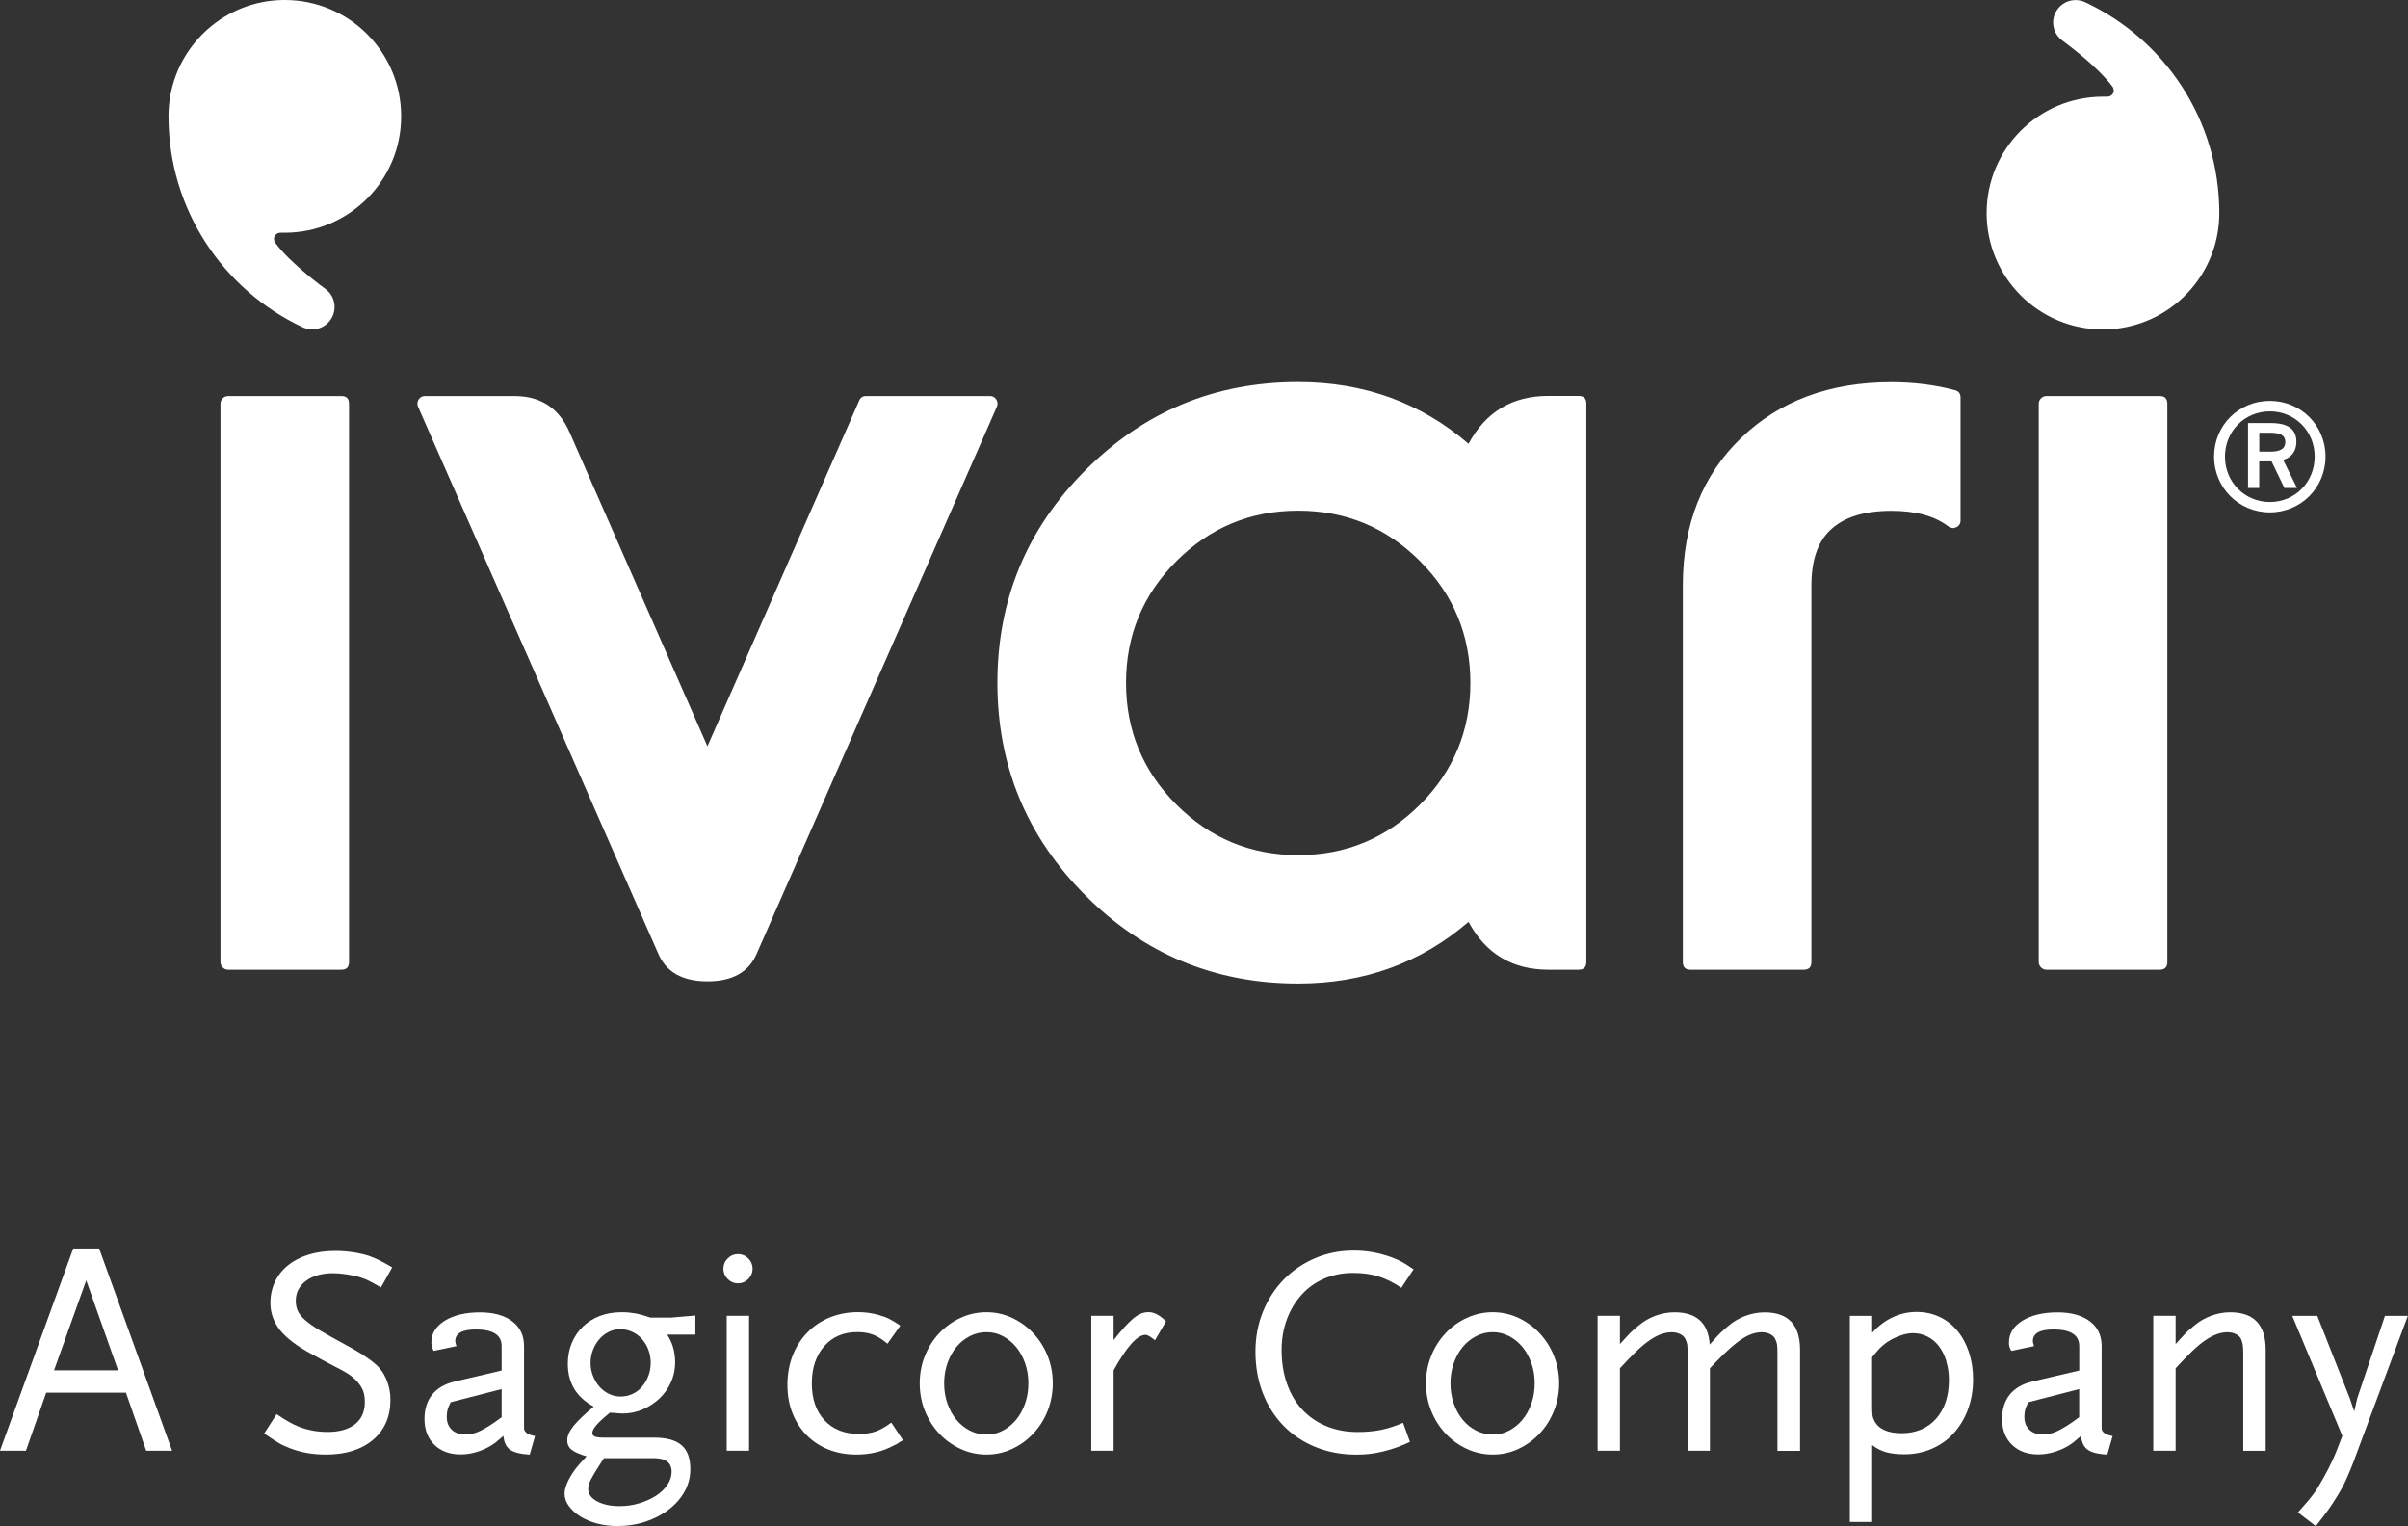
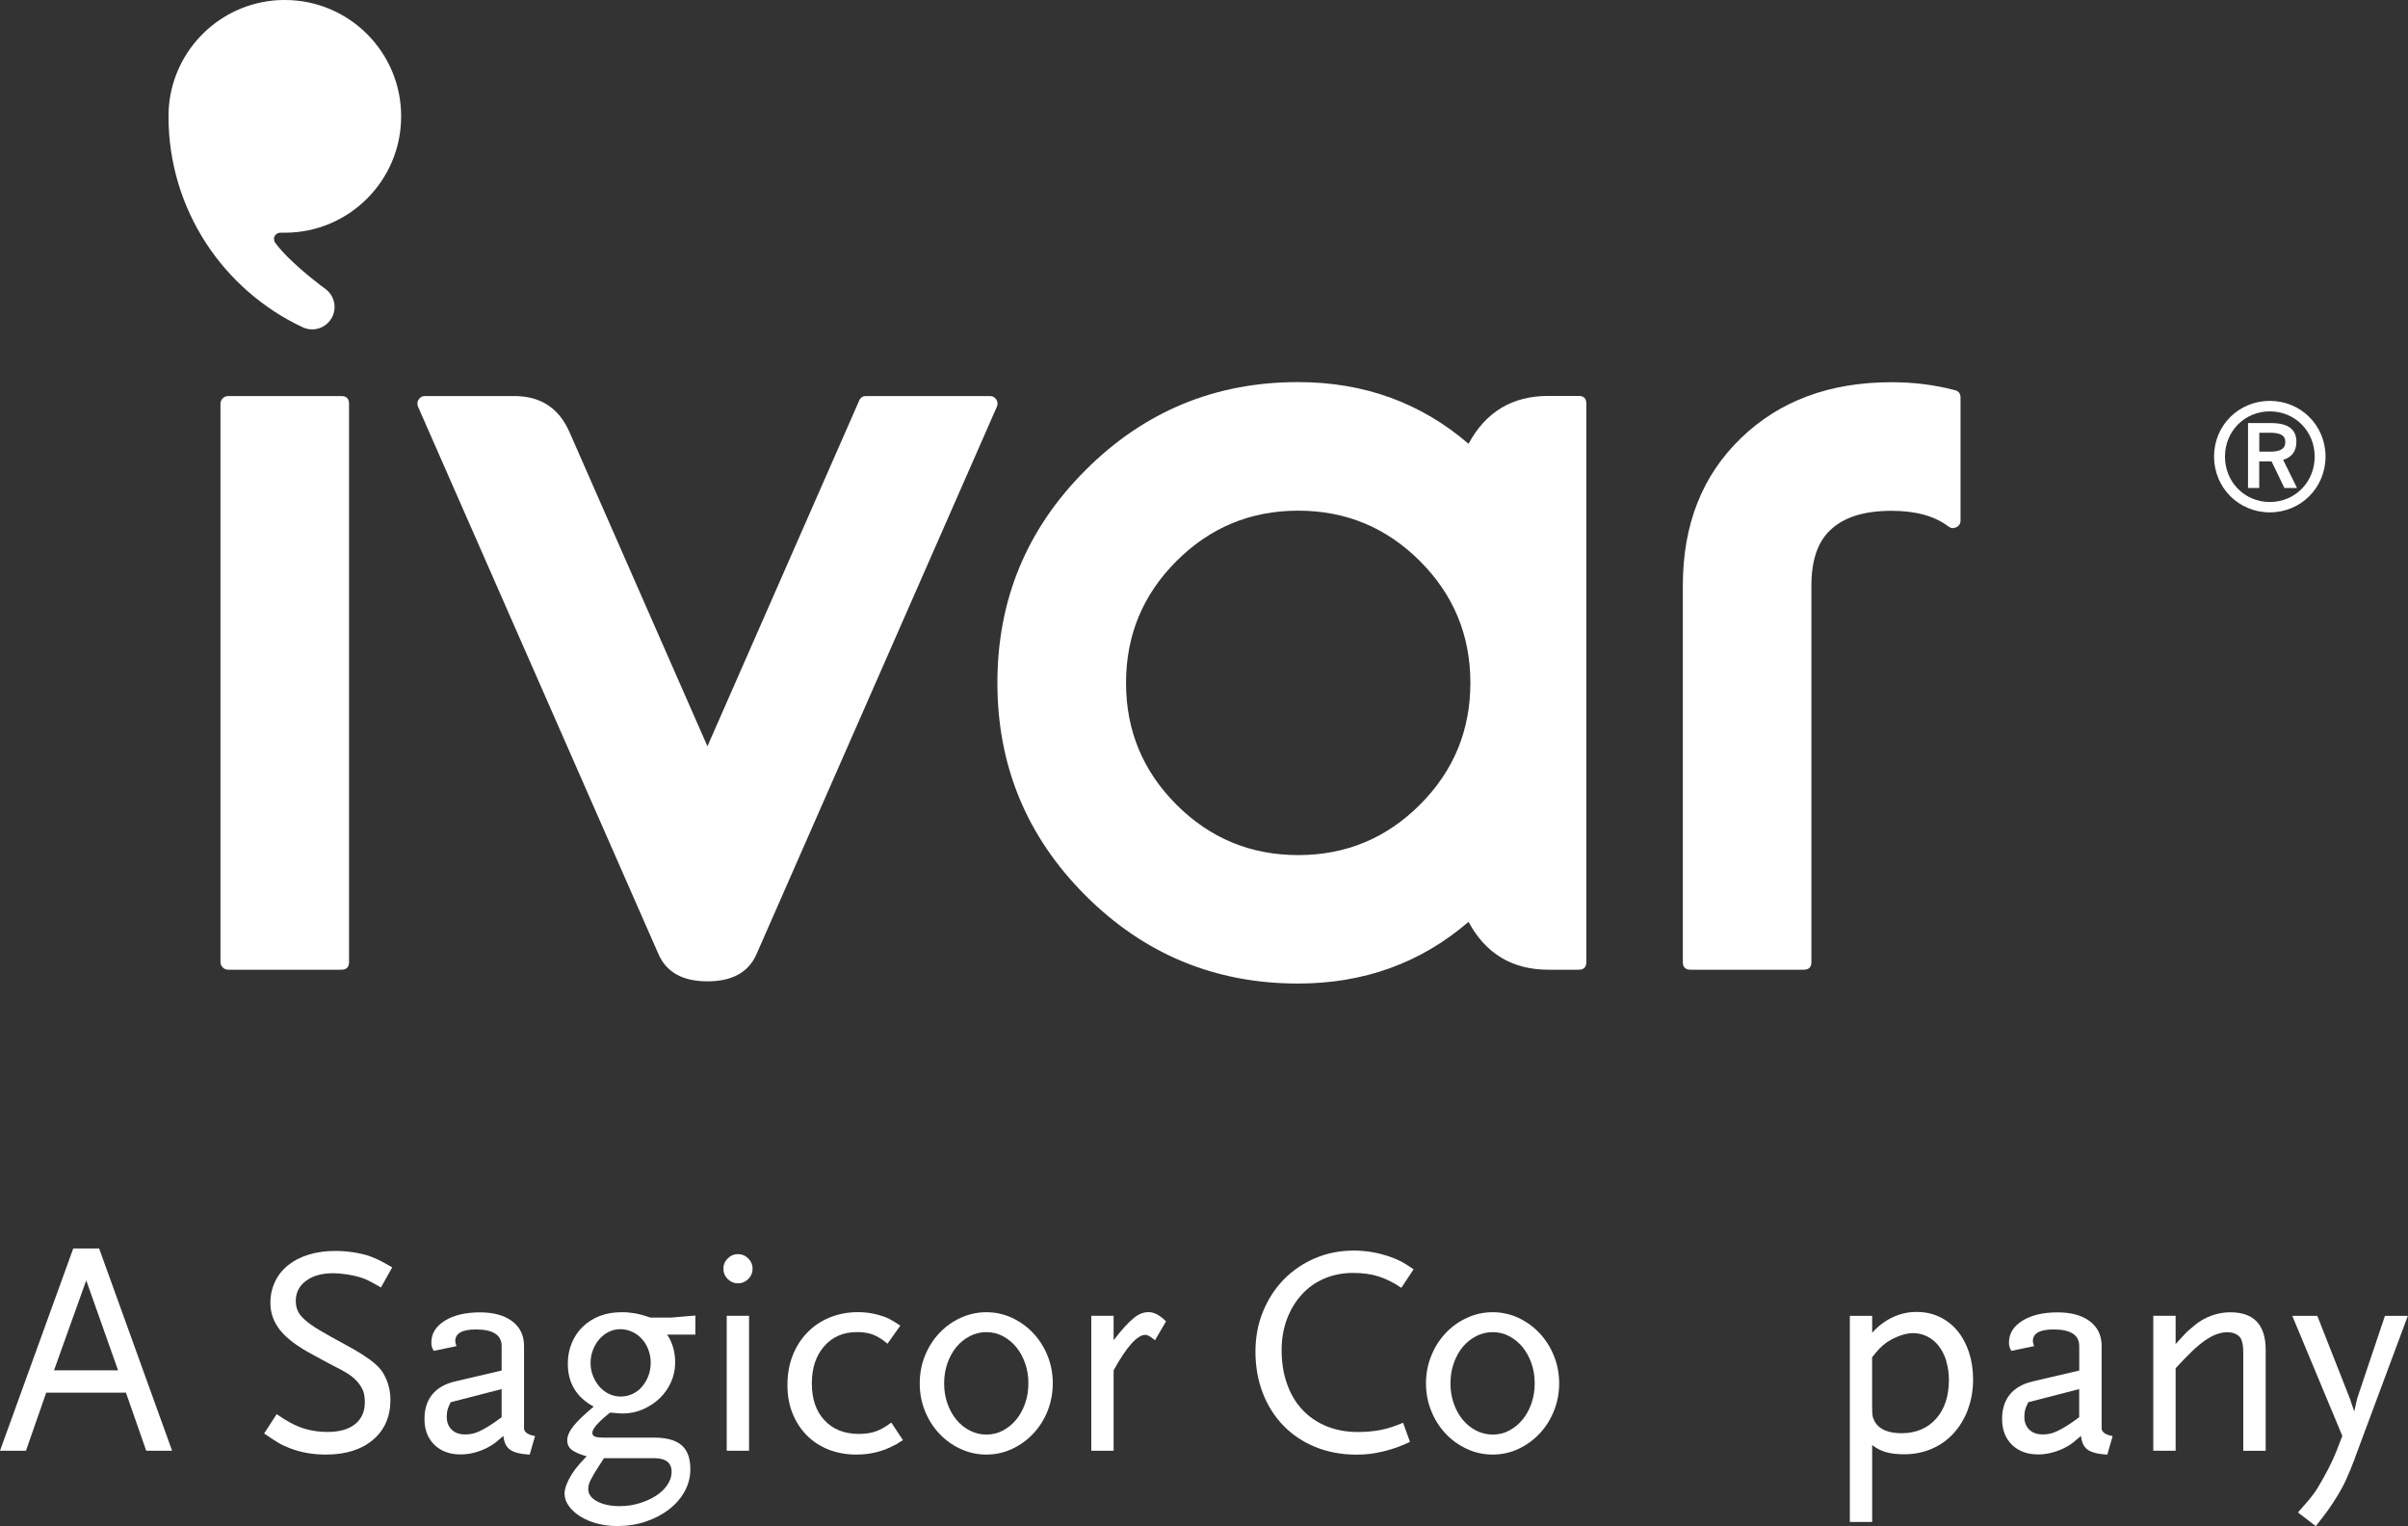
<svg xmlns="http://www.w3.org/2000/svg" id="Layer_2" data-name="Layer 2" viewBox="0 0 339.57 215.17">
  <rect x="0" y="0" width="339.57" height="215.17" fill="#333333" stroke="none" />
  <defs>
    <style> .cls-1 { fill: #fff; } </style>
  </defs>
  <g id="Layer_2-2" data-name="Layer 2">
    <path class="cls-1" d="M49.22,135.64c0,.72-.36,1.08-1.08,1.08h-15.97c-.29,0-.55-.11-.76-.32-.21-.21-.32-.47-.32-.76V56.92c0-.29.11-.55.32-.76.21-.21.47-.32.76-.32h15.97c.72,0,1.08.36,1.08,1.08v78.72Z" />
    <path class="cls-1" d="M58.96,57.36c-.16-.37-.13-.72.08-1.04.21-.32.51-.48.88-.48h12.62c3.7,0,6.29,1.7,7.78,5.11l19.44,44.27,21.4-48.74c.19-.43.51-.64.96-.64h17.49c.37,0,.67.16.88.48.21.32.24.67.08,1.04l-33.89,77.17c-1.12,2.55-3.42,3.83-6.91,3.83s-5.79-1.28-6.91-3.83L58.96,57.36Z" />
    <path class="cls-1" d="M223.7,135.64c0,.72-.36,1.08-1.08,1.08h-4.27c-5.08,0-8.84-2.25-11.26-6.75-6.73,5.8-14.75,8.7-24.04,8.7-11.71,0-21.7-4.14-29.98-12.42-8.28-8.28-12.42-18.27-12.42-29.98s4.14-21.7,12.42-29.98c8.28-8.28,18.27-12.42,29.98-12.42,9.29,0,17.3,2.9,24.04,8.7,2.42-4.5,6.17-6.75,11.26-6.75h4.27c.72,0,1.08.36,1.08,1.08v78.72ZM158.79,96.28c0,6.71,2.37,12.43,7.11,17.17,4.74,4.74,10.46,7.11,17.17,7.11s12.43-2.37,17.17-7.11c4.74-4.74,7.11-10.46,7.11-17.17s-2.37-12.43-7.11-17.17c-4.74-4.74-10.46-7.11-17.17-7.11s-12.43,2.37-17.17,7.11c-4.74,4.74-7.11,10.46-7.11,17.17Z" />
    <path class="cls-1" d="M255.44,135.64c0,.72-.36,1.08-1.08,1.08h-15.97c-.72,0-1.08-.36-1.08-1.08v-53.09c0-8.6,2.74-15.53,8.22-20.8,5.43-5.24,12.5-7.86,21.2-7.86,3.14,0,6.12.37,8.94,1.12.53.13.8.48.8,1.04v17.33c0,.45-.2.77-.6.96-.4.19-.77.15-1.12-.12-1.92-1.46-4.59-2.2-8.02-2.2-3.89,0-6.77.92-8.66,2.75-1.76,1.68-2.63,4.27-2.63,7.79v53.09Z" />
-     <path class="cls-1" d="M305.63,135.64c0,.72-.36,1.08-1.08,1.08h-15.97c-.29,0-.55-.11-.76-.32-.21-.21-.32-.47-.32-.76V56.92c0-.29.11-.55.32-.76.21-.21.47-.32.76-.32h15.97c.72,0,1.08.36,1.08,1.08v78.72Z" />
    <path class="cls-1" d="M38.63,33.71c0-.49.4-.89.9-.9h.63c9.06,0,16.41-7.35,16.41-16.41S49.22,0,40.16,0c-.84,0-1.66.06-2.46.18-7.89,1.19-13.94,8-13.94,16.22,0,13.13,7.71,24.46,18.86,29.71.06.03.13.06.2.09.37.15.78.24,1.2.24,1.74,0,3.16-1.42,3.16-3.16,0-1.01-.47-1.9-1.21-2.48-.19-.15-4.89-3.53-7.14-6.54-.01-.01-.02-.03-.03-.04,0,0-.15-.2-.15-.5Z" />
-     <path class="cls-1" d="M298.09,12.73c0,.49-.4.89-.9.9h-.63c-9.06,0-16.41,7.35-16.41,16.41s7.34,16.41,16.41,16.41c.84,0,1.66-.06,2.46-.19,7.89-1.19,13.94-8,13.94-16.22,0-13.13-7.71-24.46-18.86-29.7-.07-.03-.13-.06-.2-.09-.37-.15-.78-.24-1.21-.24-1.74,0-3.16,1.42-3.16,3.16,0,1.01.48,1.91,1.21,2.48.19.15,4.89,3.53,7.14,6.54.01.01.02.03.03.04,0,0,.15.2.15.5Z" />
    <path class="cls-1" d="M312.22,64.37c0-4.38,3.47-7.85,7.86-7.85s7.86,3.46,7.86,7.85-3.47,7.87-7.86,7.87-7.86-3.49-7.86-7.87ZM326.41,64.38c0-3.61-2.79-6.38-6.32-6.38s-6.33,2.77-6.33,6.38,2.8,6.4,6.33,6.4,6.32-2.79,6.32-6.4ZM320.33,65.05h-1.74v3.75h-1.58v-9.15h3.25c2.54,0,3.57.97,3.57,2.64,0,1.3-.65,2.2-1.87,2.54l1.96,3.97h-1.78l-1.81-3.75ZM320.14,63.68c1.44,0,2.13-.41,2.13-1.36s-.73-1.31-2.18-1.31h-1.49v2.67h1.55Z" />
    <g>
      <path class="cls-1" d="M20.62,204.54l-2.86-8.19H6.52l-2.86,8.19H0l10.33-28.52h3.65l10.29,28.52h-3.65ZM12.16,180.52l-4.54,12.68h9.03l-4.49-12.68Z" />
      <path class="cls-1" d="M53.72,181.52c-.73-.42-1.28-.73-1.66-.92-.38-.2-.79-.36-1.24-.5-.53-.17-1.16-.31-1.89-.42-.73-.11-1.37-.17-1.93-.17-1.6,0-2.88.36-3.84,1.07s-1.45,1.66-1.45,2.83c0,.5.09.97.27,1.39.18.42.53.85,1.03,1.3.5.45,1.2.94,2.1,1.47.9.53,2.04,1.18,3.44,1.93,1.96,1.04,3.42,1.97,4.37,2.81.67.56,1.2,1.29,1.57,2.18.38.9.57,1.85.57,2.86,0,2.38-.82,4.26-2.46,5.65-1.64,1.39-3.86,2.08-6.66,2.08-1.88,0-3.58-.31-5.12-.92-.53-.2-1.04-.43-1.51-.71-.48-.28-1.16-.73-2.06-1.34l1.76-2.73c.78.53,1.39.92,1.83,1.15.43.24.89.46,1.37.65,1.26.48,2.59.71,3.99.71,1.65,0,2.94-.36,3.86-1.09s1.39-1.76,1.39-3.11c0-.84-.14-1.5-.42-1.97-.48-.9-1.26-1.65-2.35-2.27-.22-.14-.72-.41-1.49-.8-.77-.39-1.81-.95-3.13-1.68-2.1-1.12-3.61-2.25-4.54-3.4-.92-1.15-1.39-2.44-1.39-3.86,0-1.09.22-2.09.65-3,.43-.91,1.05-1.69,1.85-2.33.8-.64,1.76-1.14,2.9-1.49,1.13-.35,2.39-.52,3.76-.52.81,0,1.61.06,2.39.17.78.11,1.54.28,2.27.5.56.2,1.06.41,1.51.63.45.22,1.06.56,1.85,1.01l-1.6,2.86Z" />
      <path class="cls-1" d="M74.68,205.09c-1.32-.08-2.24-.32-2.77-.71s-.84-1.04-.92-1.93c-.48.42-.85.73-1.13.95-.28.21-.57.4-.88.57-.59.34-1.24.6-1.95.8-.71.2-1.41.29-2.08.29-1.54,0-2.77-.46-3.7-1.36-.92-.91-1.39-2.12-1.39-3.63,0-1.4.36-2.55,1.08-3.44.72-.9,1.78-1.51,3.18-1.85l6.62-1.55v-3.44c0-1.57-1.21-2.35-3.63-2.35-1.94,0-2.91.55-2.91,1.64,0,.17.06.41.17.71l-3.21.67c-.14-.25-.23-.46-.27-.61-.04-.15-.06-.34-.06-.57,0-1.26.63-2.28,1.89-3.07,1.26-.78,2.91-1.18,4.96-1.18,1.93,0,3.45.42,4.56,1.26,1.11.84,1.66,2,1.66,3.49v11.68c.08.5.6.84,1.55,1.01l-.76,2.65ZM70.73,195.85l-7.18,1.85c-.23.45-.37.81-.44,1.07-.07.27-.11.6-.11.99,0,.76.23,1.36.7,1.81.46.45,1.09.67,1.88.67.37,0,.71-.03,1.04-.1.32-.07.68-.2,1.06-.38.38-.18.82-.43,1.31-.73.49-.31,1.08-.71,1.75-1.22v-3.95Z" />
      <path class="cls-1" d="M94.08,188.16c.76,1.15,1.13,2.46,1.13,3.95,0,.98-.2,1.9-.59,2.77-.39.87-.92,1.62-1.6,2.27-.67.64-1.46,1.16-2.35,1.55-.9.39-1.85.59-2.86.59-.14,0-.3,0-.48-.02-.18-.01-.41-.03-.69-.06-.06,0-.14,0-.25-.02-.11-.01-.24-.02-.38-.02-.9.73-1.53,1.32-1.91,1.76-.38.45-.57.81-.57,1.09,0,.25.12.43.36.52.24.1.65.15,1.24.15h7.1c1.76,0,3.06.36,3.88,1.07.83.71,1.24,1.84,1.24,3.38,0,1.12-.27,2.16-.8,3.13-.53.97-1.27,1.81-2.21,2.54-.94.73-2.03,1.3-3.28,1.72s-2.58.63-4.01.63c-1.01,0-1.96-.12-2.86-.36-.9-.24-1.68-.57-2.35-.99-.67-.42-1.21-.91-1.62-1.47-.41-.56-.61-1.15-.61-1.76,0-.53.2-1.19.59-1.97.28-.53.59-1.02.92-1.47.34-.45.87-1.05,1.6-1.81-.98-.28-1.68-.59-2.1-.92s-.63-.78-.63-1.34c0-.62.3-1.29.9-2.04.6-.74,1.55-1.64,2.83-2.71-2.44-1.32-3.65-3.33-3.65-6.05,0-1.06.19-2.04.57-2.94.38-.9.9-1.67,1.58-2.31.67-.64,1.47-1.14,2.39-1.49.92-.35,1.95-.52,3.07-.52.34,0,.65.01.95.04.29.03.59.07.9.12.31.05.63.13.97.22.34.09.74.22,1.22.38h2.9l3.44-.29v2.69h-3.99ZM92.24,205.59h-7.07l-.63.97c-.61.95-1.03,1.66-1.26,2.12-.22.46-.33.87-.33,1.24,0,.73.42,1.32,1.26,1.76.84.45,1.9.67,3.18.67.95,0,1.87-.13,2.76-.4.89-.27,1.67-.62,2.34-1.05.67-.43,1.21-.94,1.61-1.53s.61-1.2.61-1.85c0-1.29-.82-1.93-2.47-1.93ZM91.43,190.28c-.22-.57-.53-1.07-.9-1.49s-.83-.76-1.37-1.01-1.09-.38-1.68-.38-1.13.13-1.64.38-.95.6-1.32,1.03c-.38.43-.68.94-.9,1.51-.22.57-.34,1.18-.34,1.83s.11,1.25.34,1.83c.22.57.53,1.08.9,1.51s.83.78,1.34,1.03,1.07.38,1.66.38,1.14-.12,1.66-.36c.52-.24.97-.57,1.34-1.01s.68-.94.9-1.51c.22-.57.34-1.2.34-1.87s-.11-1.29-.34-1.87Z" />
      <path class="cls-1" d="M105.52,180.33c-.41.41-.89.61-1.45.61s-1.04-.2-1.45-.61c-.41-.41-.61-.89-.61-1.45s.2-1.04.61-1.45c.41-.41.89-.61,1.45-.61s1.04.2,1.45.61c.41.41.61.89.61,1.45s-.2,1.04-.61,1.45ZM102.48,204.54v-19.03h3.15v19.03h-3.15Z" />
      <path class="cls-1" d="M126.61,203.51c-.21.13-.39.22-.53.27-1.6.87-3.36,1.3-5.29,1.3-1.46,0-2.78-.24-3.97-.71-1.19-.48-2.21-1.15-3.07-2.02-.85-.87-1.52-1.9-2-3.11-.48-1.2-.71-2.53-.71-3.99s.25-2.89.74-4.14c.49-1.25,1.18-2.32,2.06-3.23.88-.91,1.93-1.62,3.15-2.12,1.22-.5,2.55-.76,4.01-.76.95,0,1.89.12,2.81.37.62.17,1.13.35,1.55.56s.95.53,1.6.97l-1.81,2.55c-.73-.62-1.41-1.04-2.04-1.28-.63-.24-1.38-.36-2.25-.36-1.93,0-3.48.67-4.64,2-1.16,1.33-1.74,3.08-1.74,5.24s.59,3.93,1.79,5.2c1.19,1.28,2.81,1.92,4.85,1.92.92,0,1.72-.12,2.39-.36.67-.24,1.4-.65,2.18-1.24l1.64,2.48c-.28.17-.52.32-.73.44Z" />
      <path class="cls-1" d="M147.73,198.93c-.49,1.22-1.16,2.28-2.02,3.19-.85.91-1.85,1.63-2.98,2.16-1.13.53-2.35.8-3.63.8s-2.51-.27-3.65-.8c-1.15-.53-2.15-1.25-3-2.16-.85-.91-1.53-1.97-2.02-3.19-.49-1.22-.73-2.51-.73-3.89s.24-2.67.73-3.88c.49-1.22,1.16-2.28,2.02-3.19.85-.91,1.85-1.63,3-2.16,1.15-.53,2.37-.8,3.65-.8s2.5.27,3.63.8c1.13.53,2.13,1.25,2.98,2.16.85.91,1.53,1.97,2.02,3.19.49,1.22.73,2.51.73,3.88s-.25,2.67-.73,3.89ZM144.56,192.21c-.31-.88-.73-1.64-1.26-2.29-.53-.64-1.16-1.15-1.87-1.53s-1.49-.57-2.33-.57-1.62.19-2.35.57c-.73.38-1.36.89-1.89,1.53-.53.64-.95,1.41-1.26,2.29-.31.88-.46,1.83-.46,2.83s.15,1.95.46,2.83c.31.88.73,1.65,1.26,2.29.53.64,1.16,1.16,1.89,1.53.73.38,1.51.57,2.35.57s1.62-.19,2.33-.57,1.34-.89,1.87-1.53c.53-.64.95-1.41,1.26-2.29.31-.88.46-1.83.46-2.83s-.15-1.95-.46-2.83Z" />
      <path class="cls-1" d="M162.87,188.96c-.59-.5-1.04-.76-1.34-.76-1.15,0-2.65,1.67-4.49,5v11.34h-3.15v-19.03h3.15v3.44c.59-.76,1.11-1.39,1.57-1.89.46-.5.88-.91,1.26-1.22.38-.31.74-.52,1.07-.65s.69-.19,1.05-.19c.76,0,1.57.43,2.44,1.3l-1.55,2.65Z" />
      <path class="cls-1" d="M197.61,181.57c-1.06-.73-2.13-1.26-3.19-1.6-1.06-.34-2.27-.5-3.61-.5-1.48,0-2.84.27-4.07.8-1.23.53-2.29,1.28-3.17,2.25-.88.97-1.58,2.11-2.08,3.44-.5,1.33-.76,2.79-.76,4.39,0,1.74.25,3.32.76,4.75.5,1.43,1.22,2.65,2.16,3.65.94,1.01,2.07,1.78,3.4,2.33,1.33.55,2.81.82,4.43.82,1.18,0,2.25-.1,3.23-.29.98-.2,2.03-.53,3.15-1.01l.97,2.69c-.42.2-.78.36-1.09.48-.31.13-.6.24-.88.34-.28.1-.56.19-.84.27-.28.08-.59.17-.92.25-.7.17-1.35.29-1.95.36-.6.07-1.23.1-1.87.1-2.1,0-4.03-.36-5.77-1.07-1.75-.71-3.25-1.71-4.51-3-1.25-1.29-2.23-2.82-2.92-4.6-.69-1.78-1.04-3.73-1.04-5.86,0-2.02.35-3.89,1.06-5.63.71-1.74,1.68-3.24,2.92-4.52,1.24-1.27,2.71-2.27,4.4-3,1.69-.73,3.54-1.09,5.52-1.09,1.76,0,3.5.31,5.21.92.62.22,1.13.45,1.53.67.41.22.96.57,1.66,1.05l-1.72,2.6Z" />
      <path class="cls-1" d="M219.13,198.93c-.49,1.22-1.16,2.28-2.02,3.19-.85.91-1.85,1.63-2.98,2.16-1.13.53-2.34.8-3.63.8s-2.51-.27-3.65-.8-2.15-1.25-3-2.16c-.85-.91-1.53-1.97-2.02-3.19-.49-1.22-.74-2.51-.74-3.89s.25-2.67.74-3.88c.49-1.22,1.16-2.28,2.02-3.19.85-.91,1.85-1.63,3-2.16,1.15-.53,2.37-.8,3.65-.8s2.5.27,3.63.8c1.13.53,2.13,1.25,2.98,2.16.85.91,1.53,1.97,2.02,3.19.49,1.22.74,2.51.74,3.88s-.25,2.67-.74,3.89ZM215.96,192.21c-.31-.88-.73-1.64-1.26-2.29-.53-.64-1.16-1.15-1.87-1.53s-1.49-.57-2.33-.57-1.62.19-2.35.57c-.73.38-1.36.89-1.89,1.53-.53.64-.95,1.41-1.26,2.29-.31.88-.46,1.83-.46,2.83s.15,1.95.46,2.83c.31.88.73,1.65,1.26,2.29.53.64,1.16,1.16,1.89,1.53.73.38,1.51.57,2.35.57s1.62-.19,2.33-.57,1.34-.89,1.87-1.53c.53-.64.95-1.41,1.26-2.29.31-.88.46-1.83.46-2.83s-.15-1.95-.46-2.83Z" />
-       <path class="cls-1" d="M250.65,204.54v-13.48c0-.7-.01-1.17-.04-1.41-.03-.24-.11-.51-.25-.82-.14-.31-.38-.55-.73-.73-.35-.18-.75-.27-1.2-.27-.9,0-1.83.32-2.81.97-.98.64-2.18,1.71-3.61,3.19l-.88.92v11.63h-3.15v-13.48c0-.7-.01-1.17-.04-1.41-.03-.24-.11-.51-.25-.82-.14-.31-.38-.55-.74-.73-.35-.18-.75-.27-1.2-.27-.48,0-.97.09-1.49.27-.52.18-1.07.48-1.66.88-.59.41-1.22.93-1.89,1.58s-1.43,1.43-2.27,2.35v11.63h-3.15v-19.03h3.15v3.99c.34-.36.62-.67.84-.92.22-.25.43-.47.61-.65.18-.18.36-.35.55-.5.18-.15.38-.33.61-.52.73-.62,1.53-1.08,2.42-1.41.88-.32,1.77-.48,2.67-.48,3.11,0,4.76,1.51,4.96,4.54.34-.36.62-.67.84-.92.22-.25.43-.48.63-.67.2-.2.38-.37.57-.53.18-.15.38-.33.61-.52.73-.62,1.53-1.08,2.42-1.41.88-.32,1.77-.48,2.67-.48,3.33,0,5,1.76,5,5.29v14.24h-3.15Z" />
      <path class="cls-1" d="M277.51,198.74c-.49,1.29-1.16,2.4-2.02,3.34-.85.94-1.88,1.67-3.07,2.18-1.19.52-2.48.78-3.88.78-1.01,0-1.86-.1-2.56-.29-.7-.2-1.36-.53-1.97-1.01v10.84h-3.15v-29.06h3.15v2.39c.81-.92,1.76-1.64,2.83-2.16,1.08-.52,2.22-.78,3.42-.78s2.25.23,3.23.69c.98.46,1.82,1.11,2.52,1.95.7.84,1.25,1.85,1.64,3.02.39,1.18.59,2.46.59,3.86,0,1.54-.25,2.95-.74,4.24ZM274.47,191.9c-.25-.81-.6-1.51-1.05-2.1-.45-.59-.99-1.04-1.62-1.36-.63-.32-1.31-.48-2.04-.48-.56,0-1.17.12-1.83.36-.66.24-1.28.55-1.87.94-.39.28-.72.56-.99.84-.27.28-.62.7-1.07,1.26v6.59c0,.81.02,1.35.06,1.62.04.27.15.55.31.86.62,1.09,1.89,1.64,3.82,1.64s3.63-.68,4.83-2.04c1.2-1.36,1.81-3.18,1.81-5.48,0-.95-.13-1.83-.38-2.65Z" />
      <path class="cls-1" d="M297.15,205.09c-1.32-.08-2.24-.32-2.77-.71-.53-.39-.84-1.04-.92-1.93-.48.42-.85.73-1.13.95-.28.21-.57.4-.88.57-.59.34-1.24.6-1.95.8-.71.2-1.41.29-2.08.29-1.54,0-2.77-.46-3.7-1.36-.92-.91-1.39-2.12-1.39-3.63,0-1.4.36-2.55,1.08-3.44.72-.9,1.78-1.51,3.18-1.85l6.62-1.55v-3.44c0-1.57-1.21-2.35-3.63-2.35-1.94,0-2.91.55-2.91,1.64,0,.17.06.41.17.71l-3.21.67c-.14-.25-.23-.46-.27-.61-.04-.15-.06-.34-.06-.57,0-1.26.63-2.28,1.89-3.07,1.26-.78,2.91-1.18,4.96-1.18,1.93,0,3.45.42,4.56,1.26s1.66,2,1.66,3.49v11.68c.08.5.6.84,1.55,1.01l-.76,2.65ZM293.2,195.85l-7.18,1.85c-.23.45-.37.81-.44,1.07-.07.27-.11.6-.11.99,0,.76.23,1.36.7,1.81.46.45,1.09.67,1.88.67.37,0,.71-.03,1.03-.1.32-.07.68-.2,1.06-.38.38-.18.82-.43,1.31-.73.49-.31,1.08-.71,1.75-1.22v-3.95Z" />
      <path class="cls-1" d="M316.34,204.54v-13.48c0-.64-.02-1.11-.06-1.39-.04-.28-.12-.56-.23-.84-.14-.31-.38-.55-.74-.73-.35-.18-.75-.27-1.2-.27-.48,0-.97.09-1.49.27-.52.18-1.07.48-1.66.88-.59.41-1.22.93-1.89,1.58s-1.43,1.43-2.27,2.35v11.63h-3.15v-19.03h3.15v3.99c.34-.36.62-.67.84-.92.22-.25.43-.47.61-.65.18-.18.36-.35.55-.5.18-.15.38-.33.61-.52.73-.62,1.53-1.08,2.42-1.41.88-.32,1.77-.48,2.67-.48,3.33,0,5,1.76,5,5.29v14.24h-3.15Z" />
      <path class="cls-1" d="M332.09,205.59c-.45,1.18-.87,2.19-1.26,3.05-.39.85-.85,1.7-1.39,2.54-.2.31-.38.59-.55.86-.17.27-.36.55-.57.84-.21.29-.46.62-.74.99-.28.36-.62.8-1.01,1.3l-2.52-1.93c.48-.53.88-.99,1.22-1.39.34-.39.64-.76.9-1.11.27-.35.51-.71.74-1.09.22-.38.48-.82.76-1.32.25-.45.48-.88.69-1.28.21-.41.41-.83.61-1.26.2-.43.4-.92.61-1.45s.45-1.16.73-1.89l-7.06-16.93h3.53l4.58,11.63.63,1.85.42-1.85,3.91-11.63h3.23l-7.48,20.08Z" />
    </g>
  </g>
</svg>